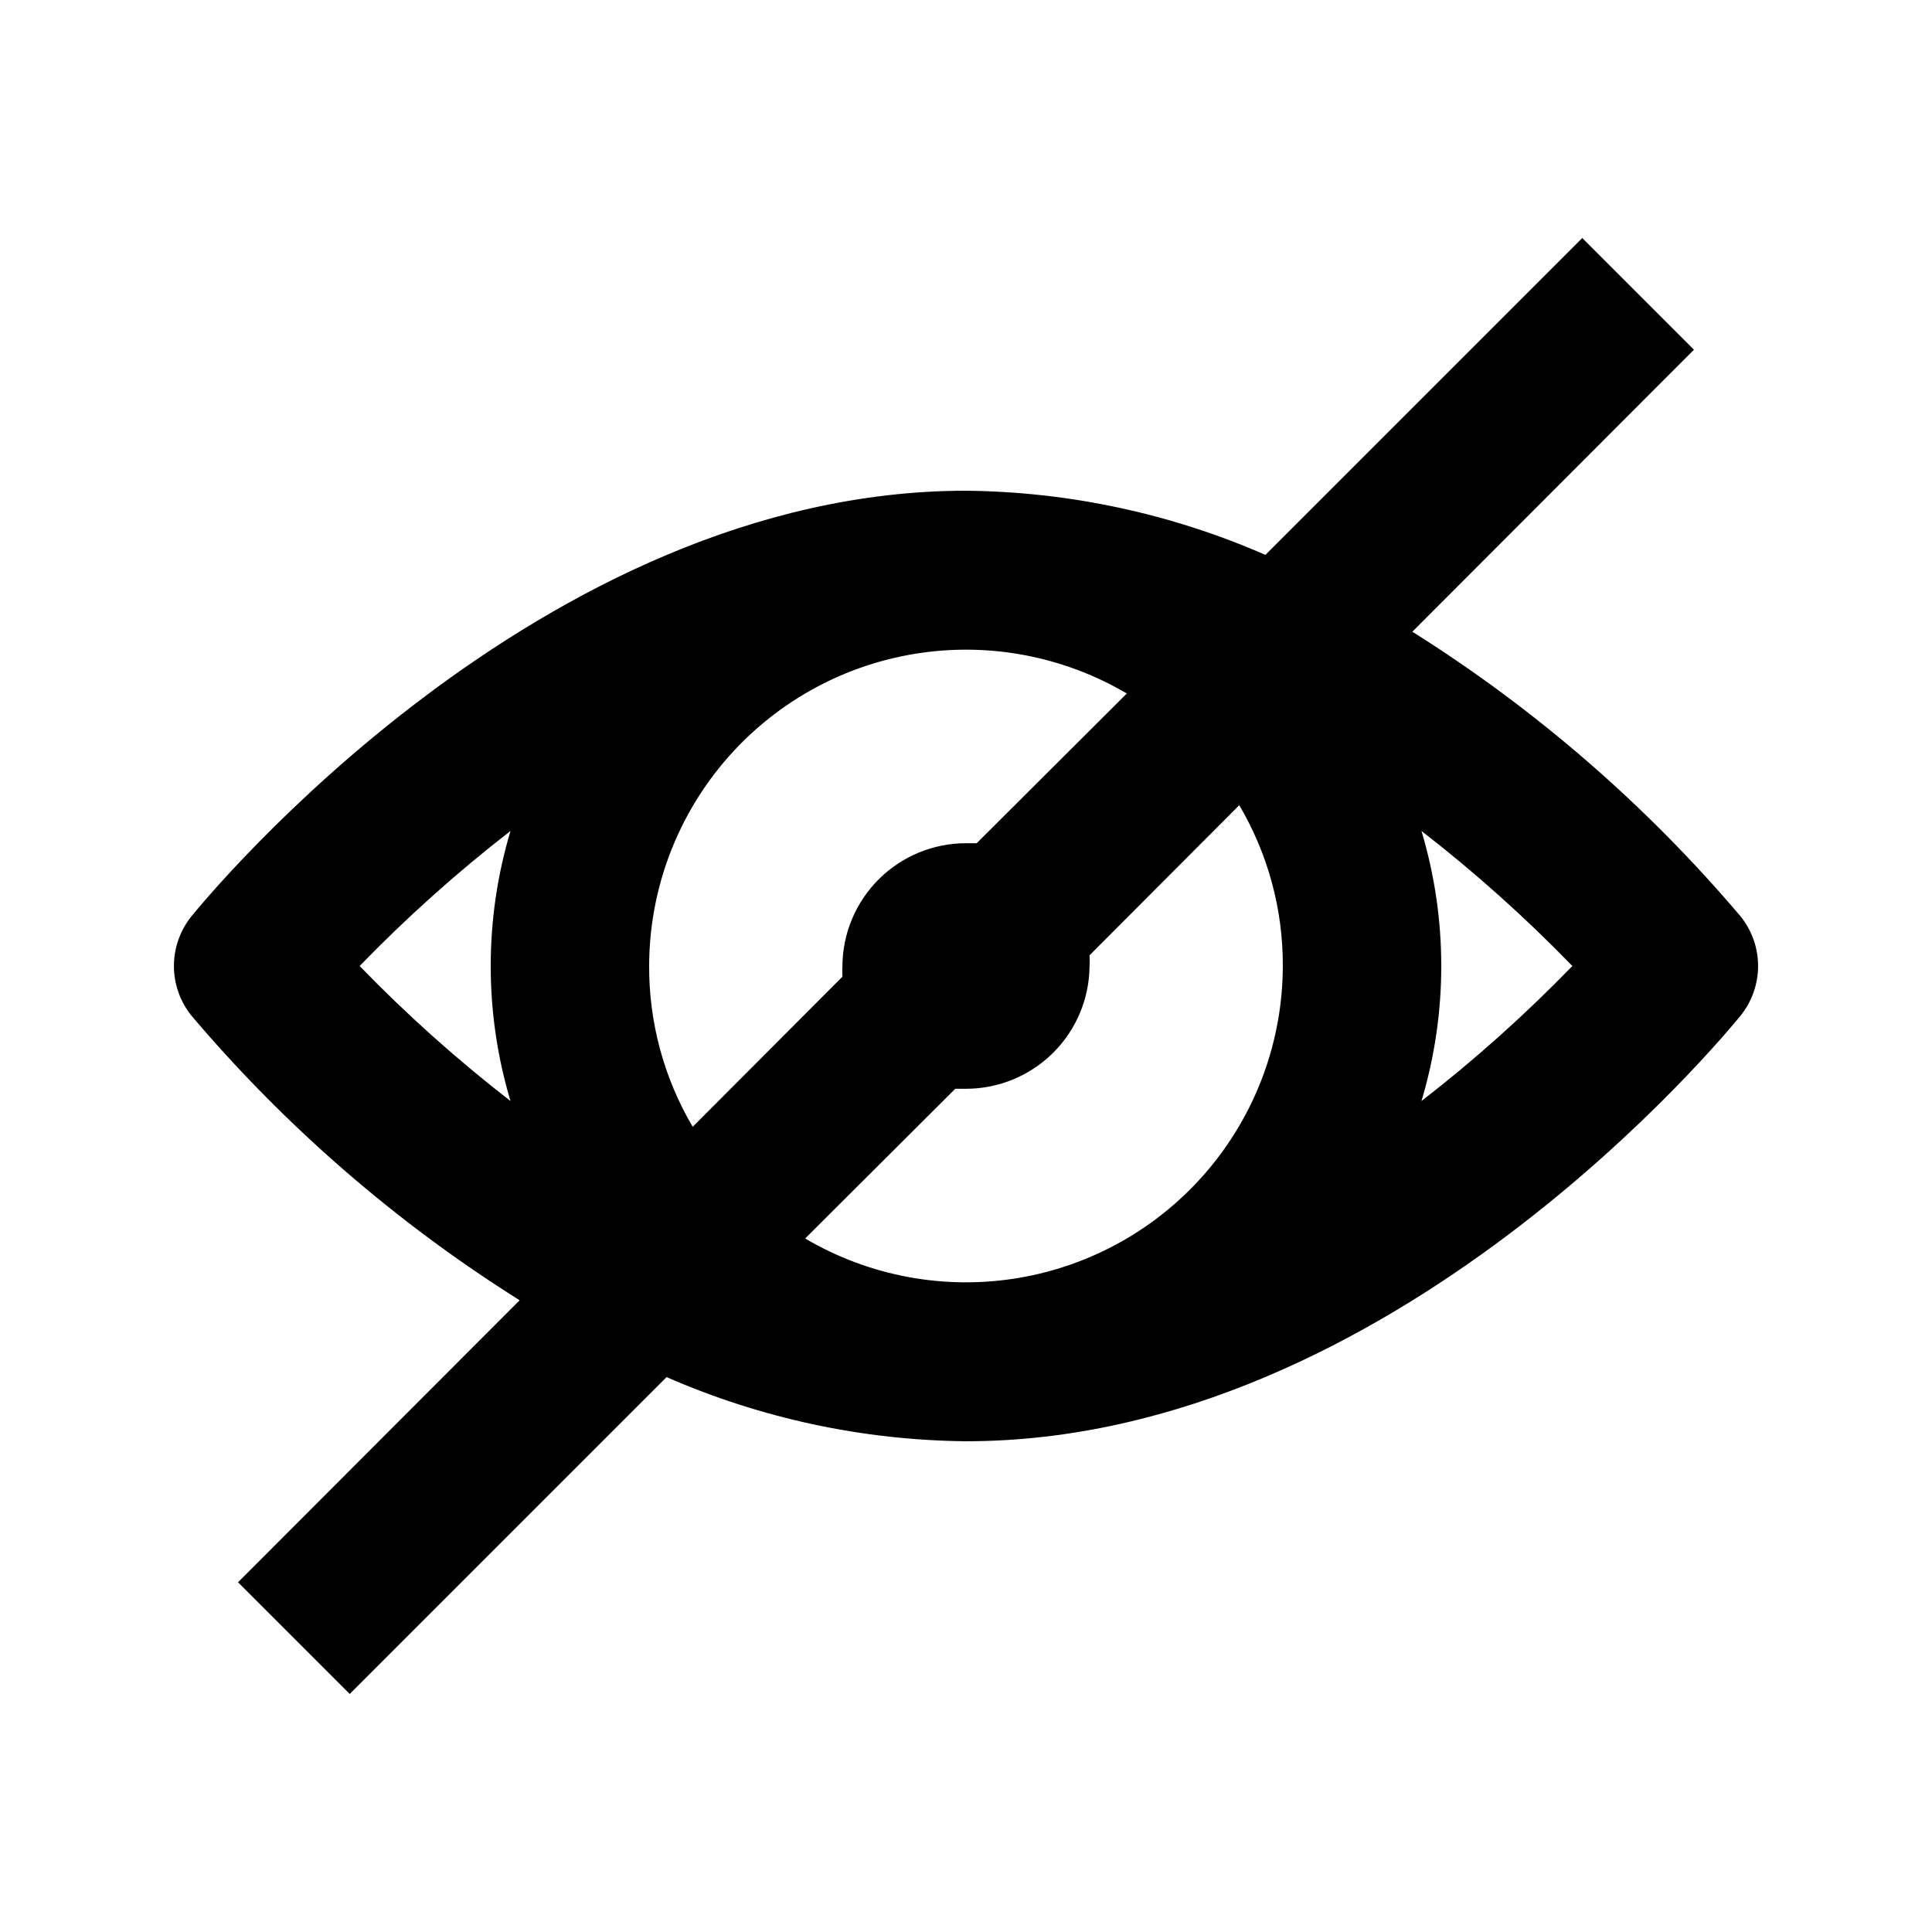
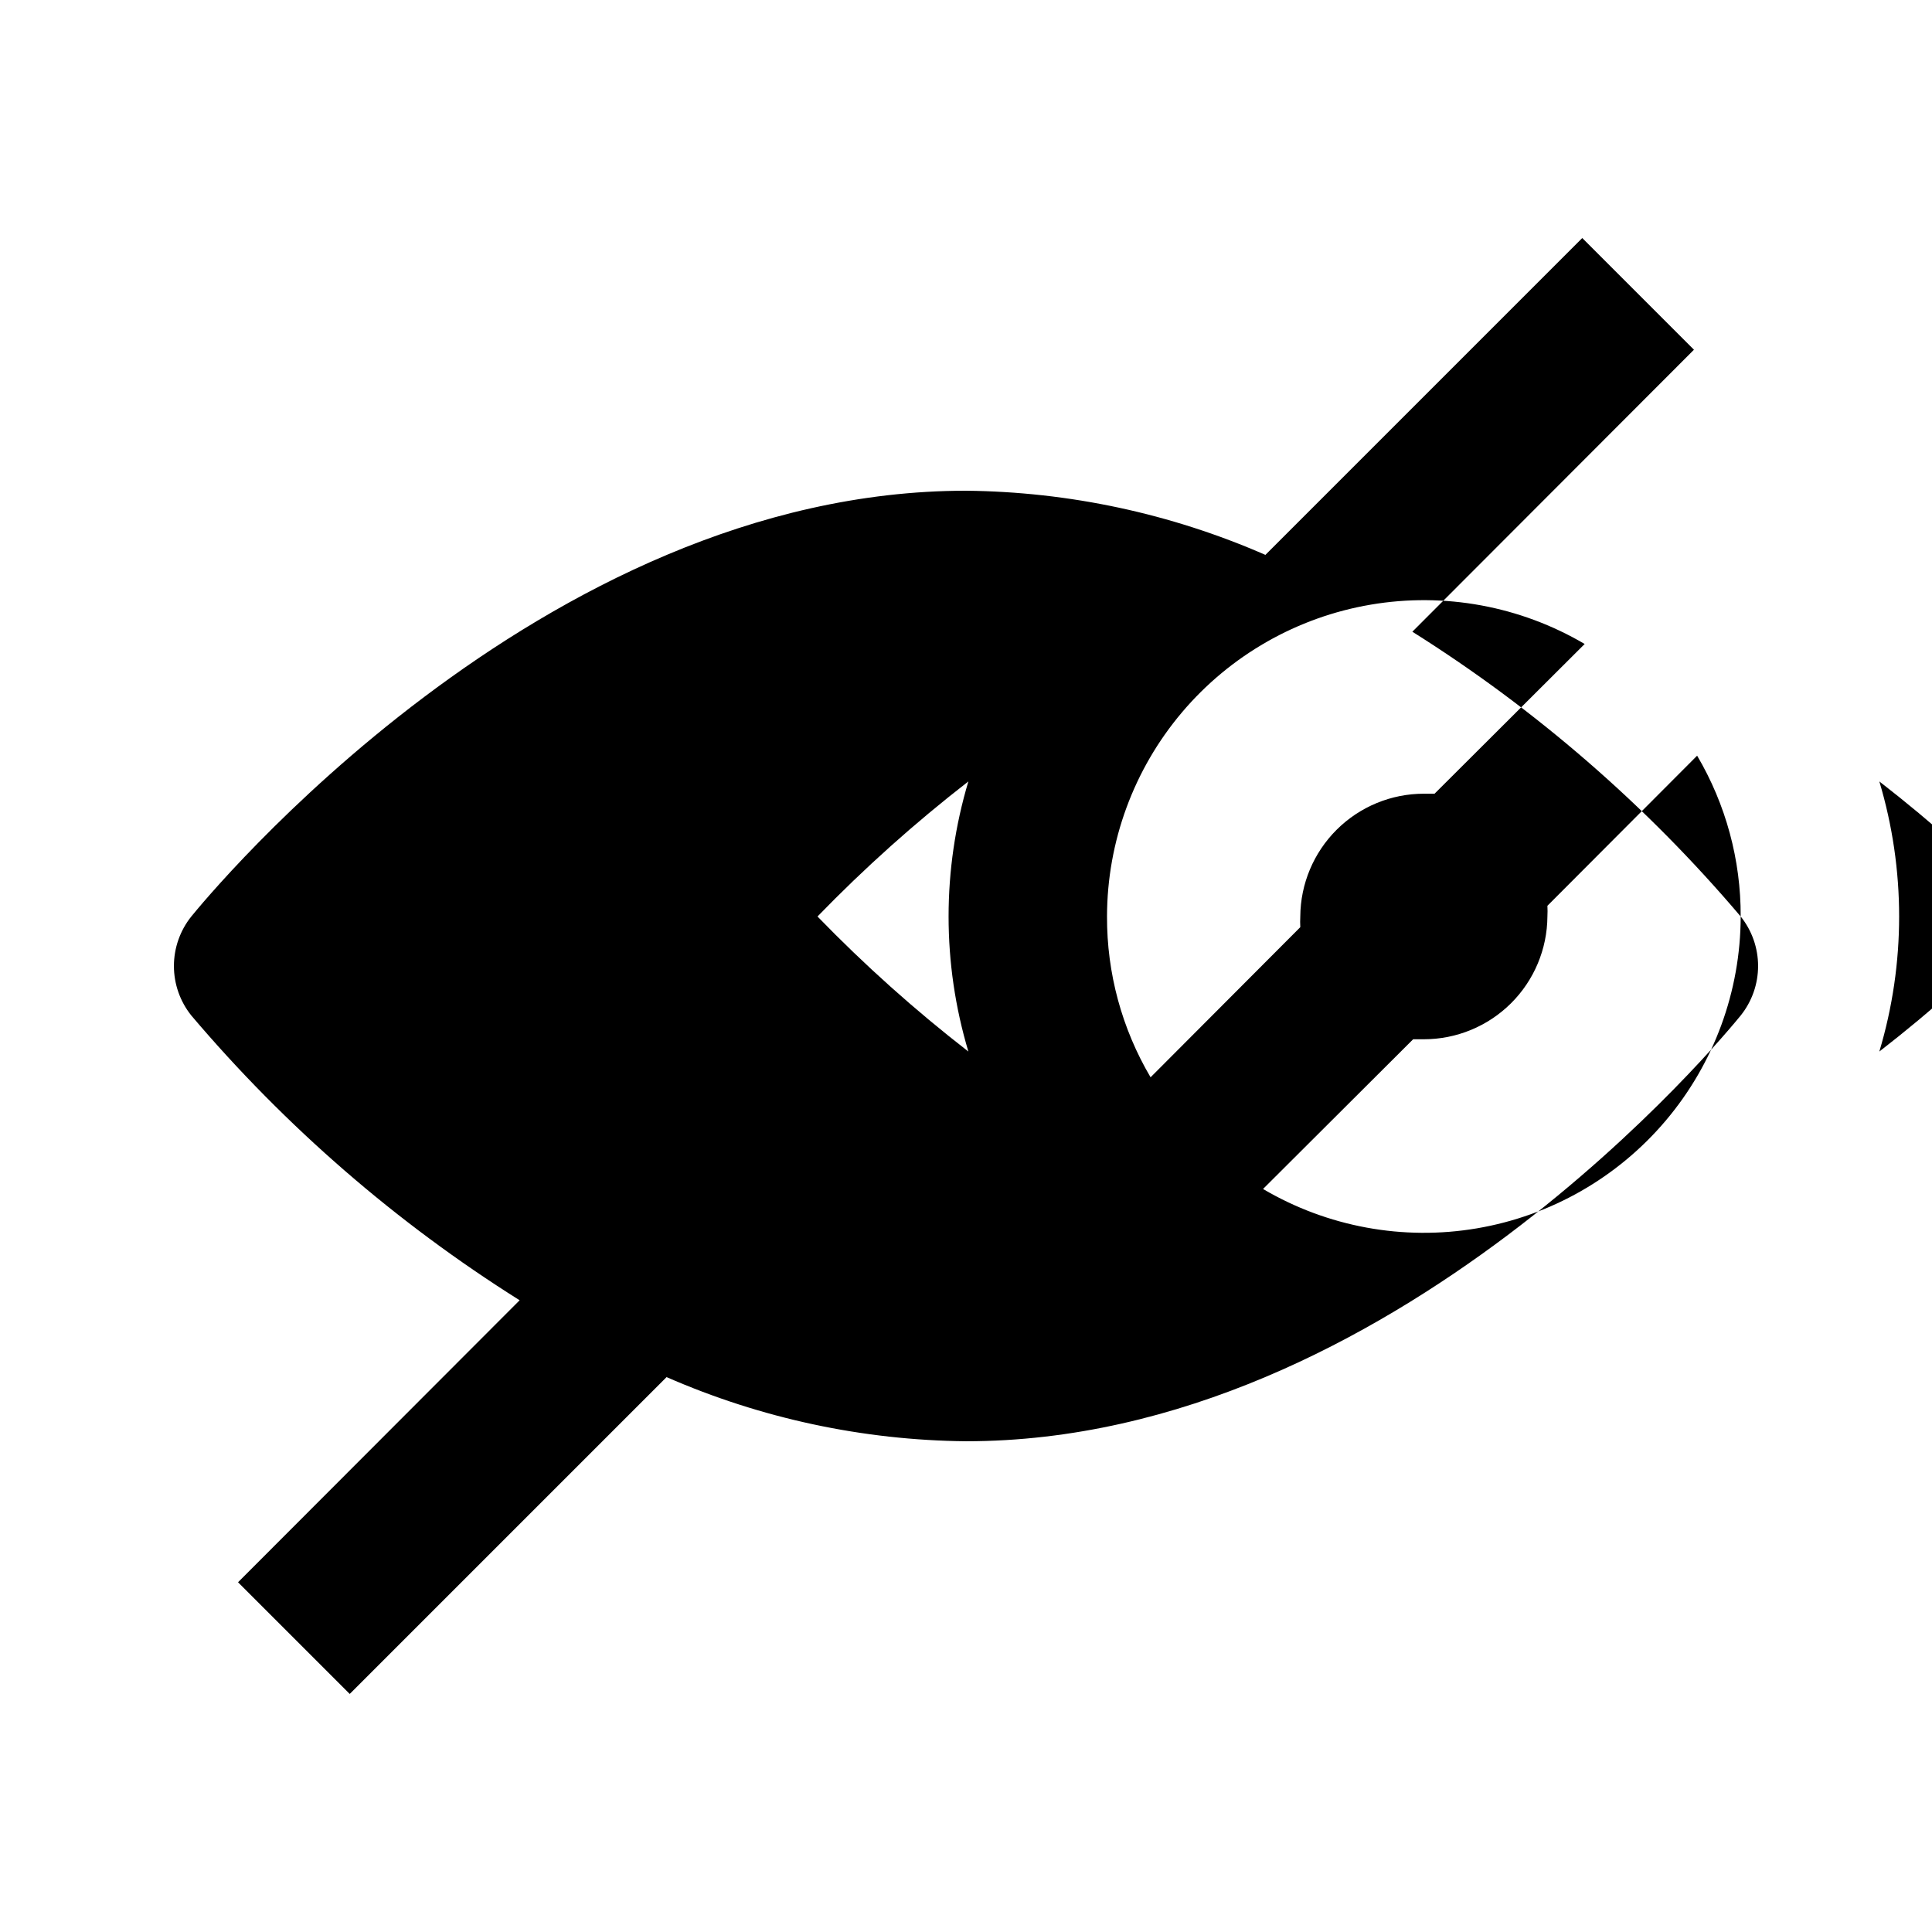
<svg xmlns="http://www.w3.org/2000/svg" fill="#000000" width="800px" height="800px" version="1.1" viewBox="144 144 512 512">
-   <path d="m605.3 386.88c-24.969-29.461-54.316-54.914-87.012-75.469l74.625-74.73-29.598-29.598-83.969 83.969c-25.035-10.953-52.023-16.734-79.348-17.004-113.04 0-201.52 108.21-205.3 112.83-2.981 3.723-4.606 8.352-4.606 13.121s1.625 9.395 4.606 13.117c24.969 29.465 54.316 54.918 87.012 75.469l-74.625 74.73 29.598 29.598 83.969-83.969v0.004c25.035 10.949 52.023 16.734 79.352 17 113.04 0 201.52-108.21 205.3-112.83 2.981-3.723 4.606-8.348 4.606-13.117s-1.625-9.398-4.606-13.121zm-121.34 13.121c-0.031 19.809-7.066 38.965-19.859 54.09s-30.52 25.238-50.051 28.555c-19.527 3.316-39.602-0.379-56.672-10.434l39.781-39.676h2.836c8.648 0 16.945-3.422 23.082-9.516 6.133-6.098 9.609-14.371 9.664-23.02 0.051-0.945 0.051-1.891 0-2.836l39.676-39.781c7.613 12.906 11.602 27.629 11.543 42.617zm-167.93 0c0.031-19.809 7.066-38.969 19.859-54.094 12.793-15.121 30.523-25.238 50.051-28.551 19.531-3.316 39.602 0.379 56.672 10.43l-39.781 39.676h-2.832c-8.652 0-16.949 3.422-23.082 9.516-6.137 6.098-9.613 14.375-9.668 23.023-0.051 0.941-0.051 1.887 0 2.832l-39.676 39.781c-7.613-12.906-11.602-27.629-11.543-42.613zm-76.727 0c12.469-12.859 25.832-24.82 39.988-35.793-6.996 23.348-6.996 48.234 0 71.582-14.156-10.973-27.52-22.93-39.988-35.789zm281.4 35.789c6.996-23.348 6.996-48.234 0-71.582 14.156 10.973 27.52 22.934 39.988 35.793-12.469 12.859-25.832 24.816-39.988 35.789z" />
+   <path d="m605.3 386.88c-24.969-29.461-54.316-54.914-87.012-75.469l74.625-74.73-29.598-29.598-83.969 83.969c-25.035-10.953-52.023-16.734-79.348-17.004-113.04 0-201.52 108.21-205.3 112.83-2.981 3.723-4.606 8.352-4.606 13.121s1.625 9.395 4.606 13.117c24.969 29.465 54.316 54.918 87.012 75.469l-74.625 74.73 29.598 29.598 83.969-83.969v0.004c25.035 10.949 52.023 16.734 79.352 17 113.04 0 201.52-108.21 205.3-112.83 2.981-3.723 4.606-8.348 4.606-13.117s-1.625-9.398-4.606-13.121zc-0.031 19.809-7.066 38.965-19.859 54.09s-30.52 25.238-50.051 28.555c-19.527 3.316-39.602-0.379-56.672-10.434l39.781-39.676h2.836c8.648 0 16.945-3.422 23.082-9.516 6.133-6.098 9.609-14.371 9.664-23.02 0.051-0.945 0.051-1.891 0-2.836l39.676-39.781c7.613 12.906 11.602 27.629 11.543 42.617zm-167.93 0c0.031-19.809 7.066-38.969 19.859-54.094 12.793-15.121 30.523-25.238 50.051-28.551 19.531-3.316 39.602 0.379 56.672 10.43l-39.781 39.676h-2.832c-8.652 0-16.949 3.422-23.082 9.516-6.137 6.098-9.613 14.375-9.668 23.023-0.051 0.941-0.051 1.887 0 2.832l-39.676 39.781c-7.613-12.906-11.602-27.629-11.543-42.613zm-76.727 0c12.469-12.859 25.832-24.82 39.988-35.793-6.996 23.348-6.996 48.234 0 71.582-14.156-10.973-27.52-22.93-39.988-35.789zm281.4 35.789c6.996-23.348 6.996-48.234 0-71.582 14.156 10.973 27.52 22.934 39.988 35.793-12.469 12.859-25.832 24.816-39.988 35.789z" />
</svg>